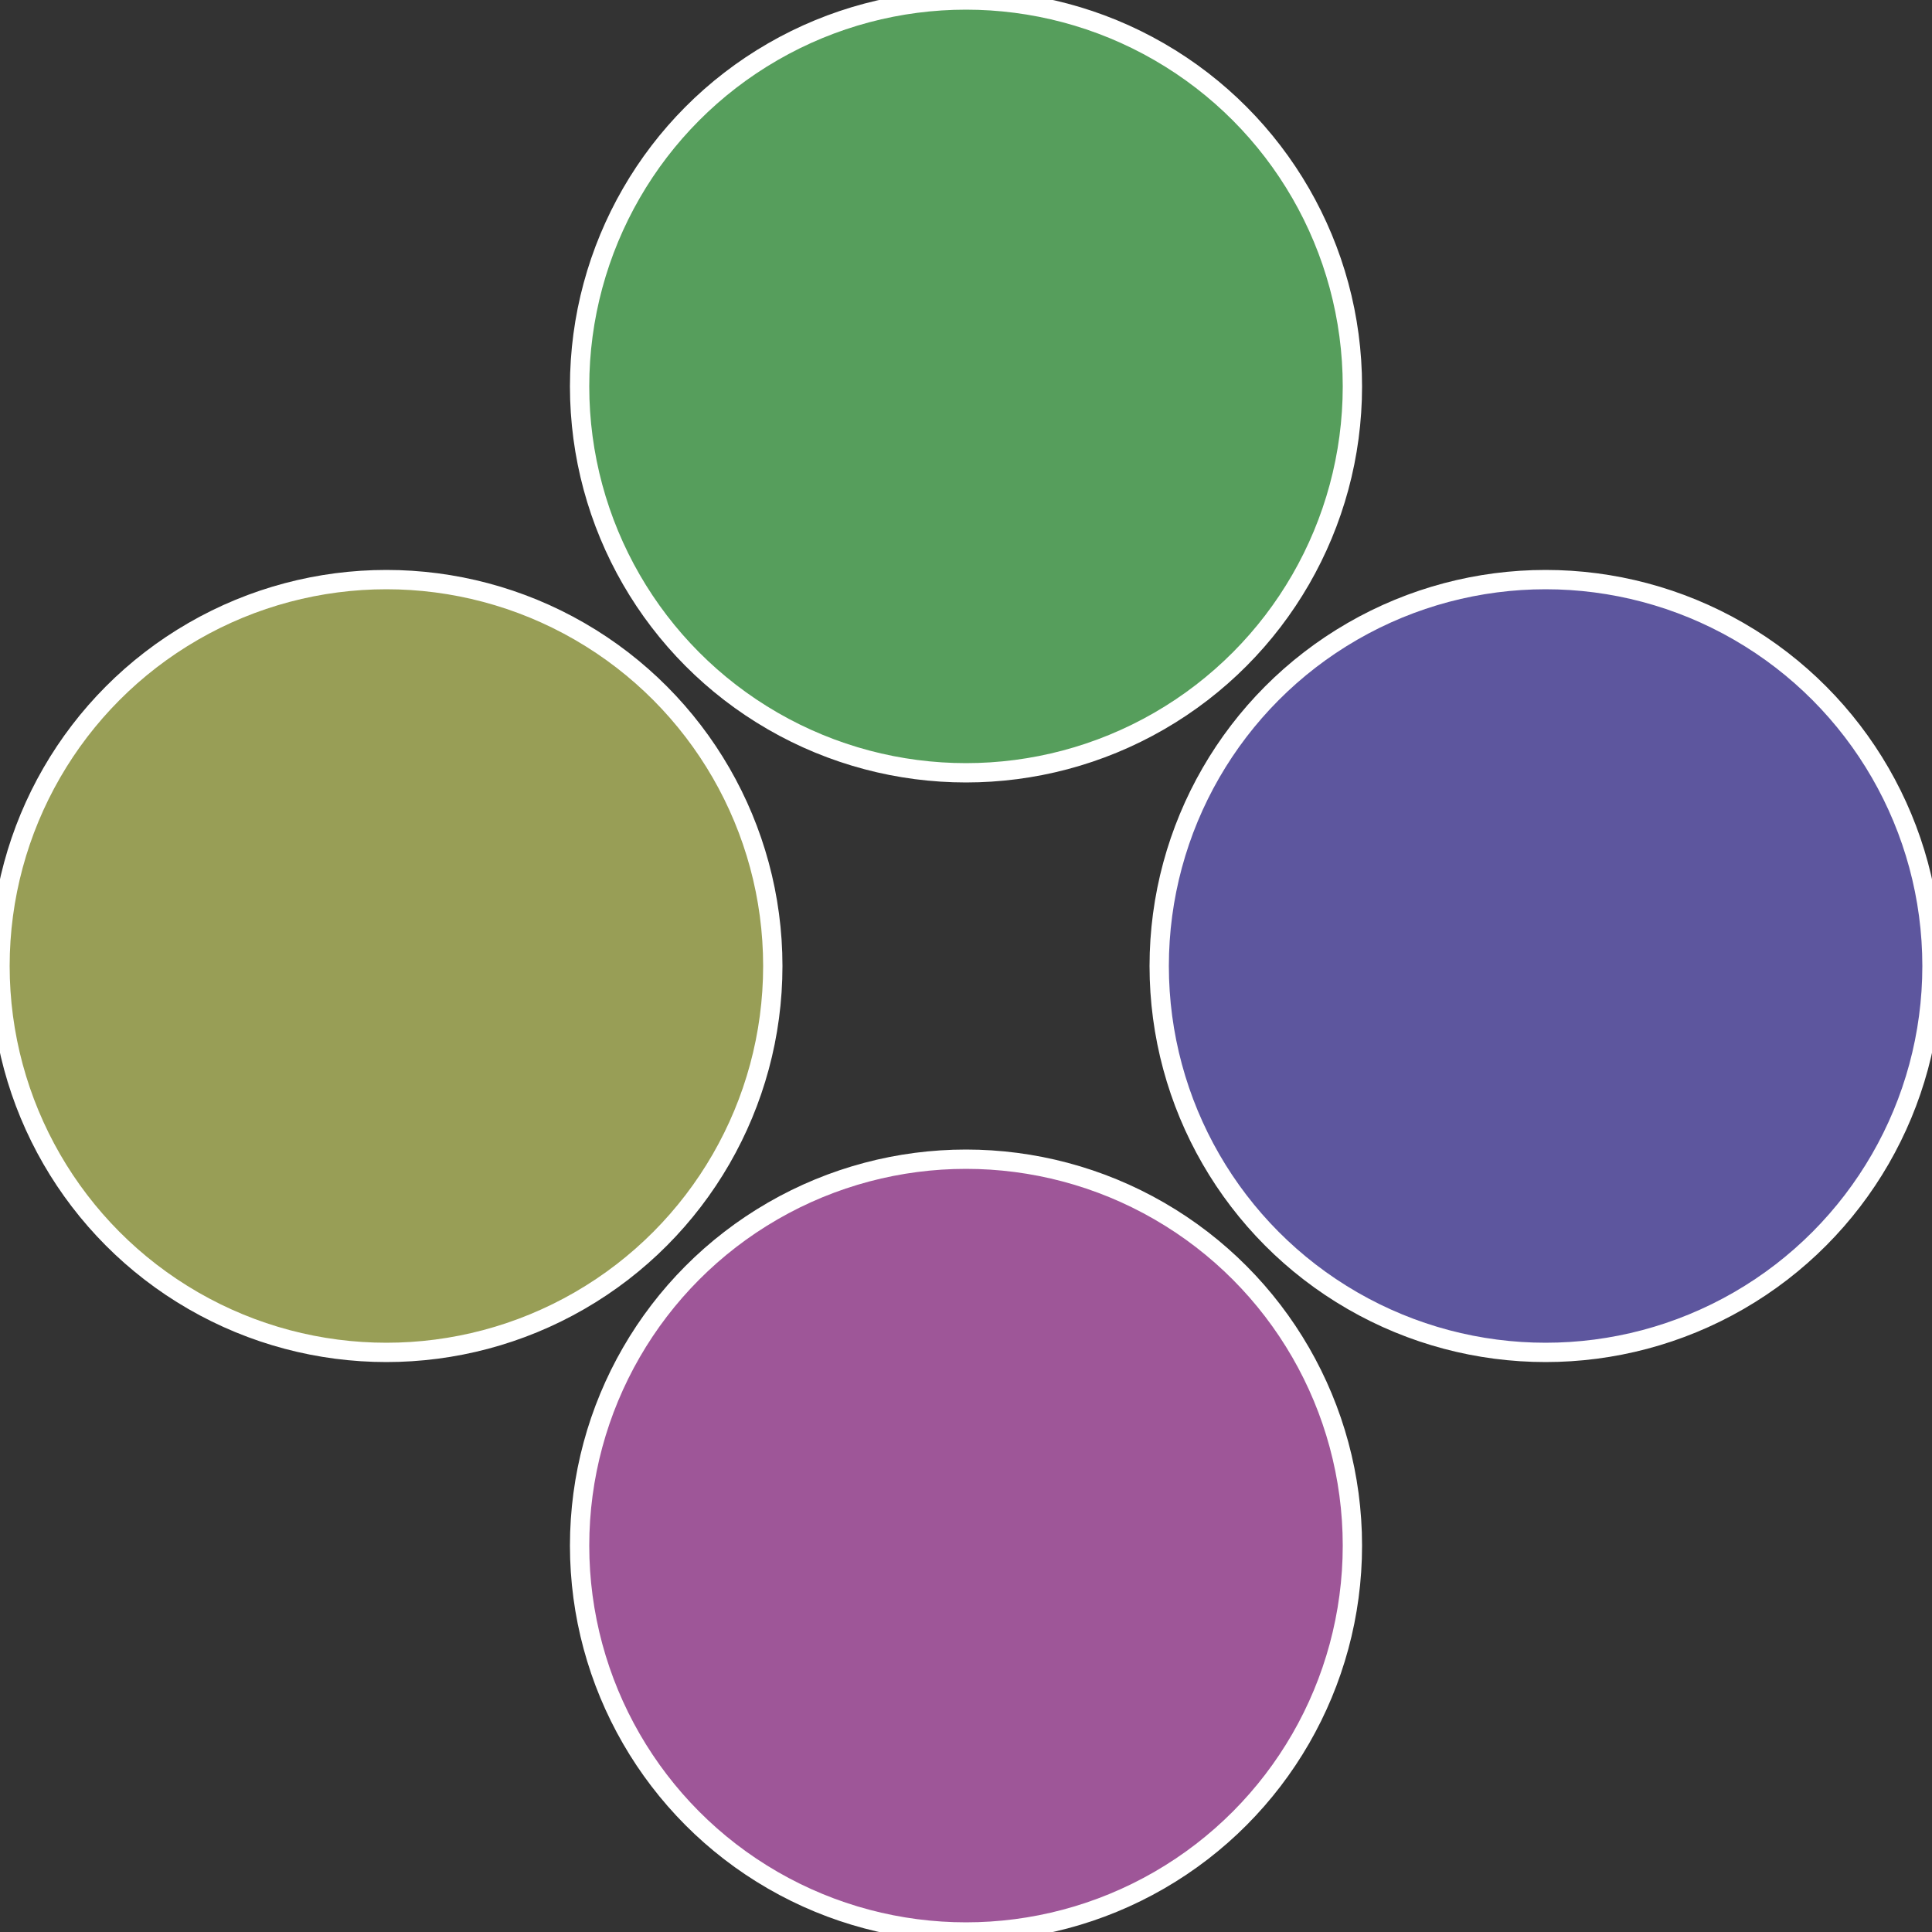
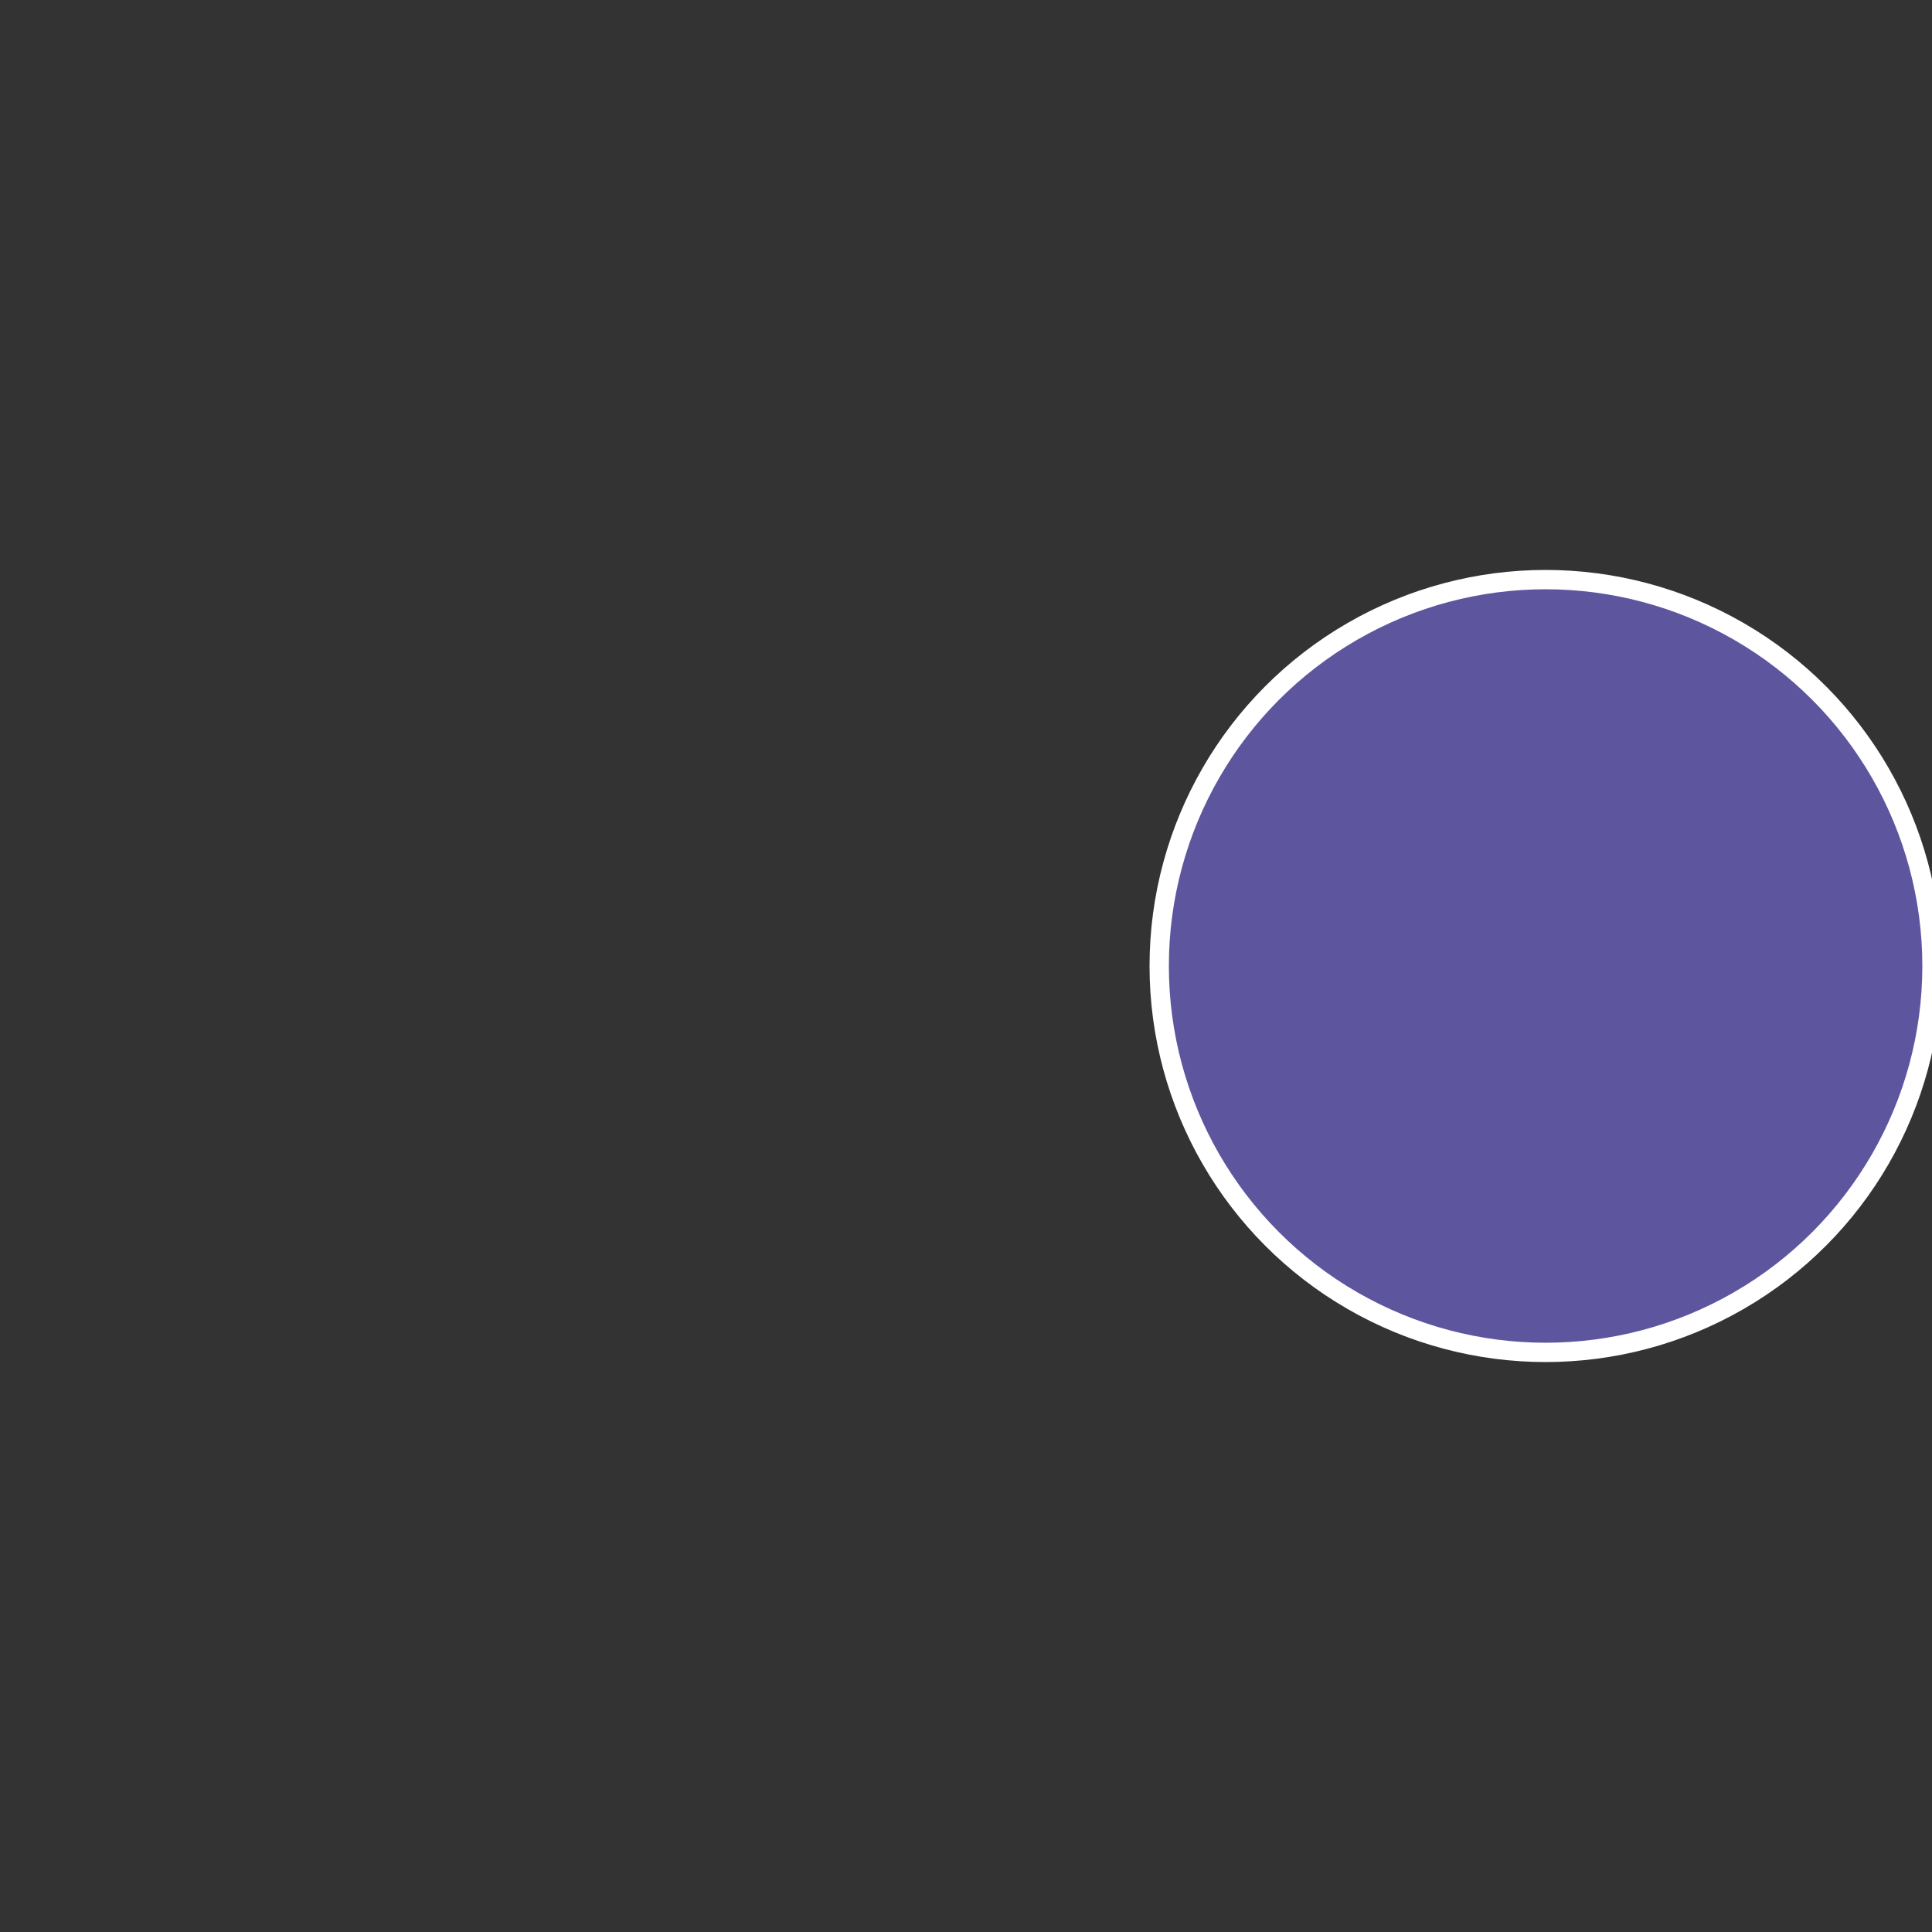
<svg xmlns="http://www.w3.org/2000/svg" width="500" height="500" viewBox="-1 -1 2 2">
  <rect x="-1" y="-1" width="2" height="2" fill="#333333" stroke="none" />
  <circle cx="0.6" cy="0" r="0.4" fill="#5d569e" stroke="#fff" stroke-width="1%" />
-   <circle cx="3.6739403974421E-17" cy="0.6" r="0.4" fill="#9e5698" stroke="#fff" stroke-width="1%" />
-   <circle cx="-0.6" cy="7.3478807948841E-17" r="0.4" fill="#989e56" stroke="#fff" stroke-width="1%" />
-   <circle cx="-1.1021821192326E-16" cy="-0.6" r="0.4" fill="#569e5c" stroke="#fff" stroke-width="1%" />
</svg>